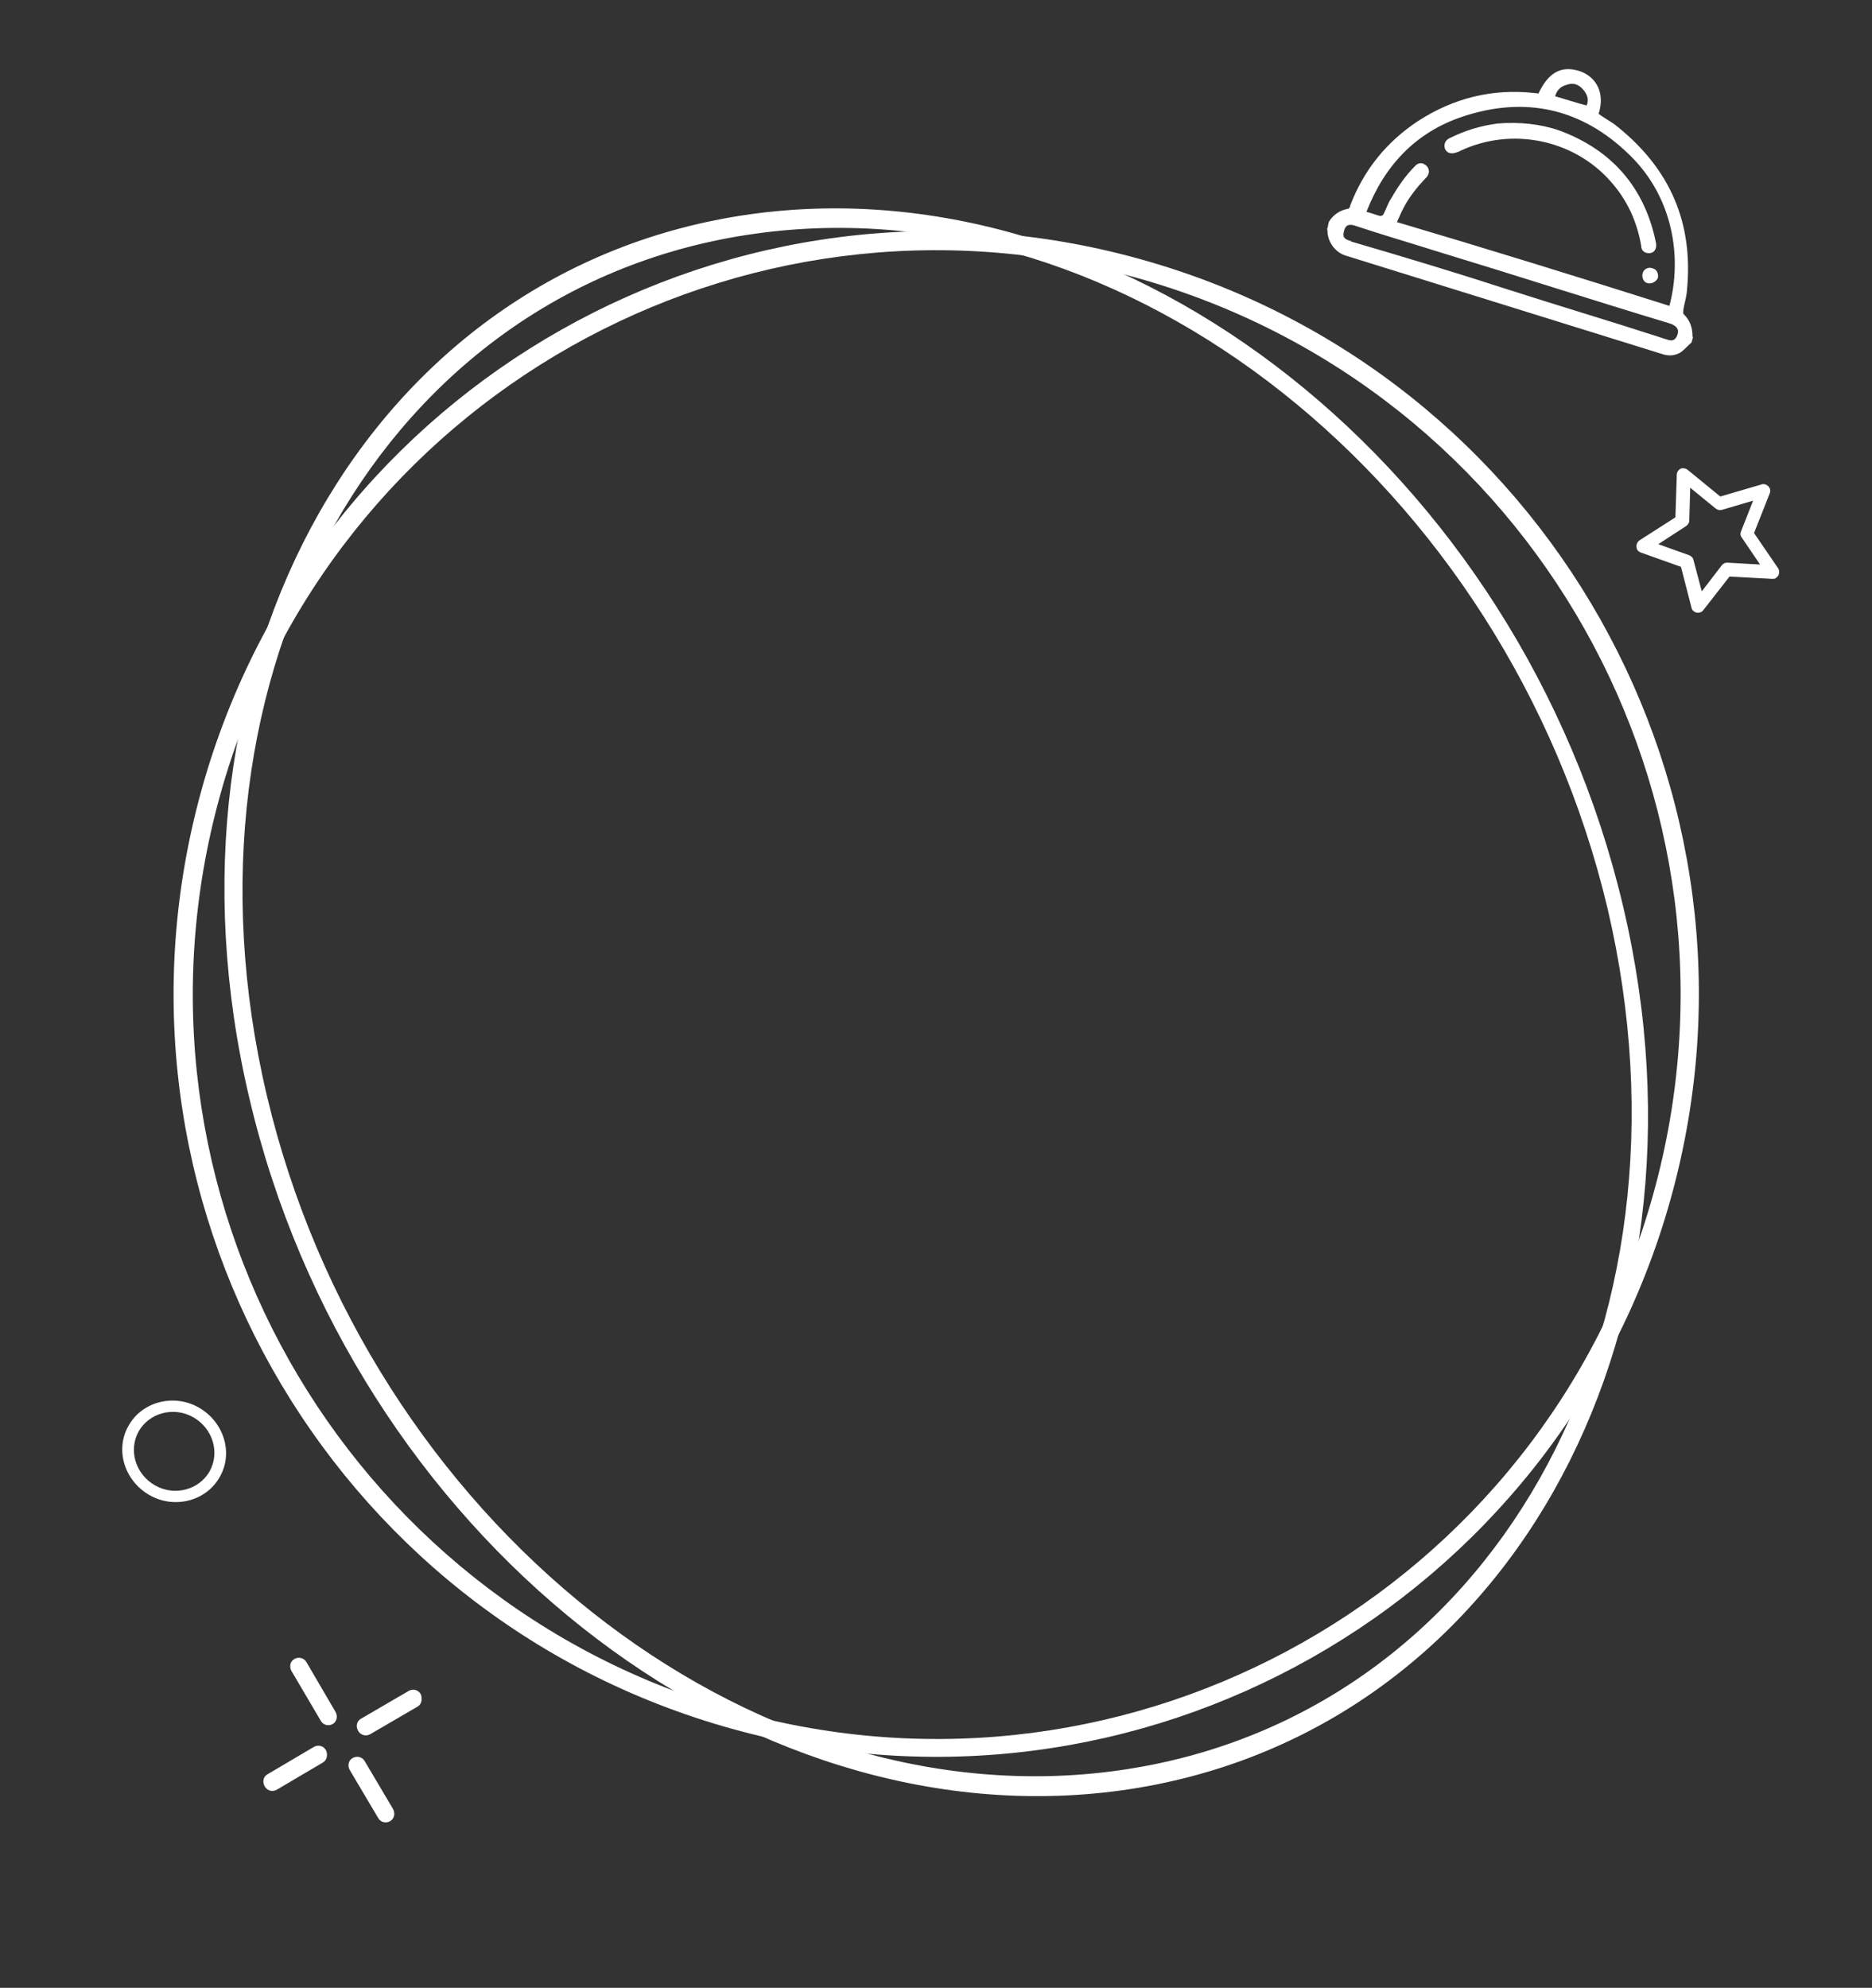
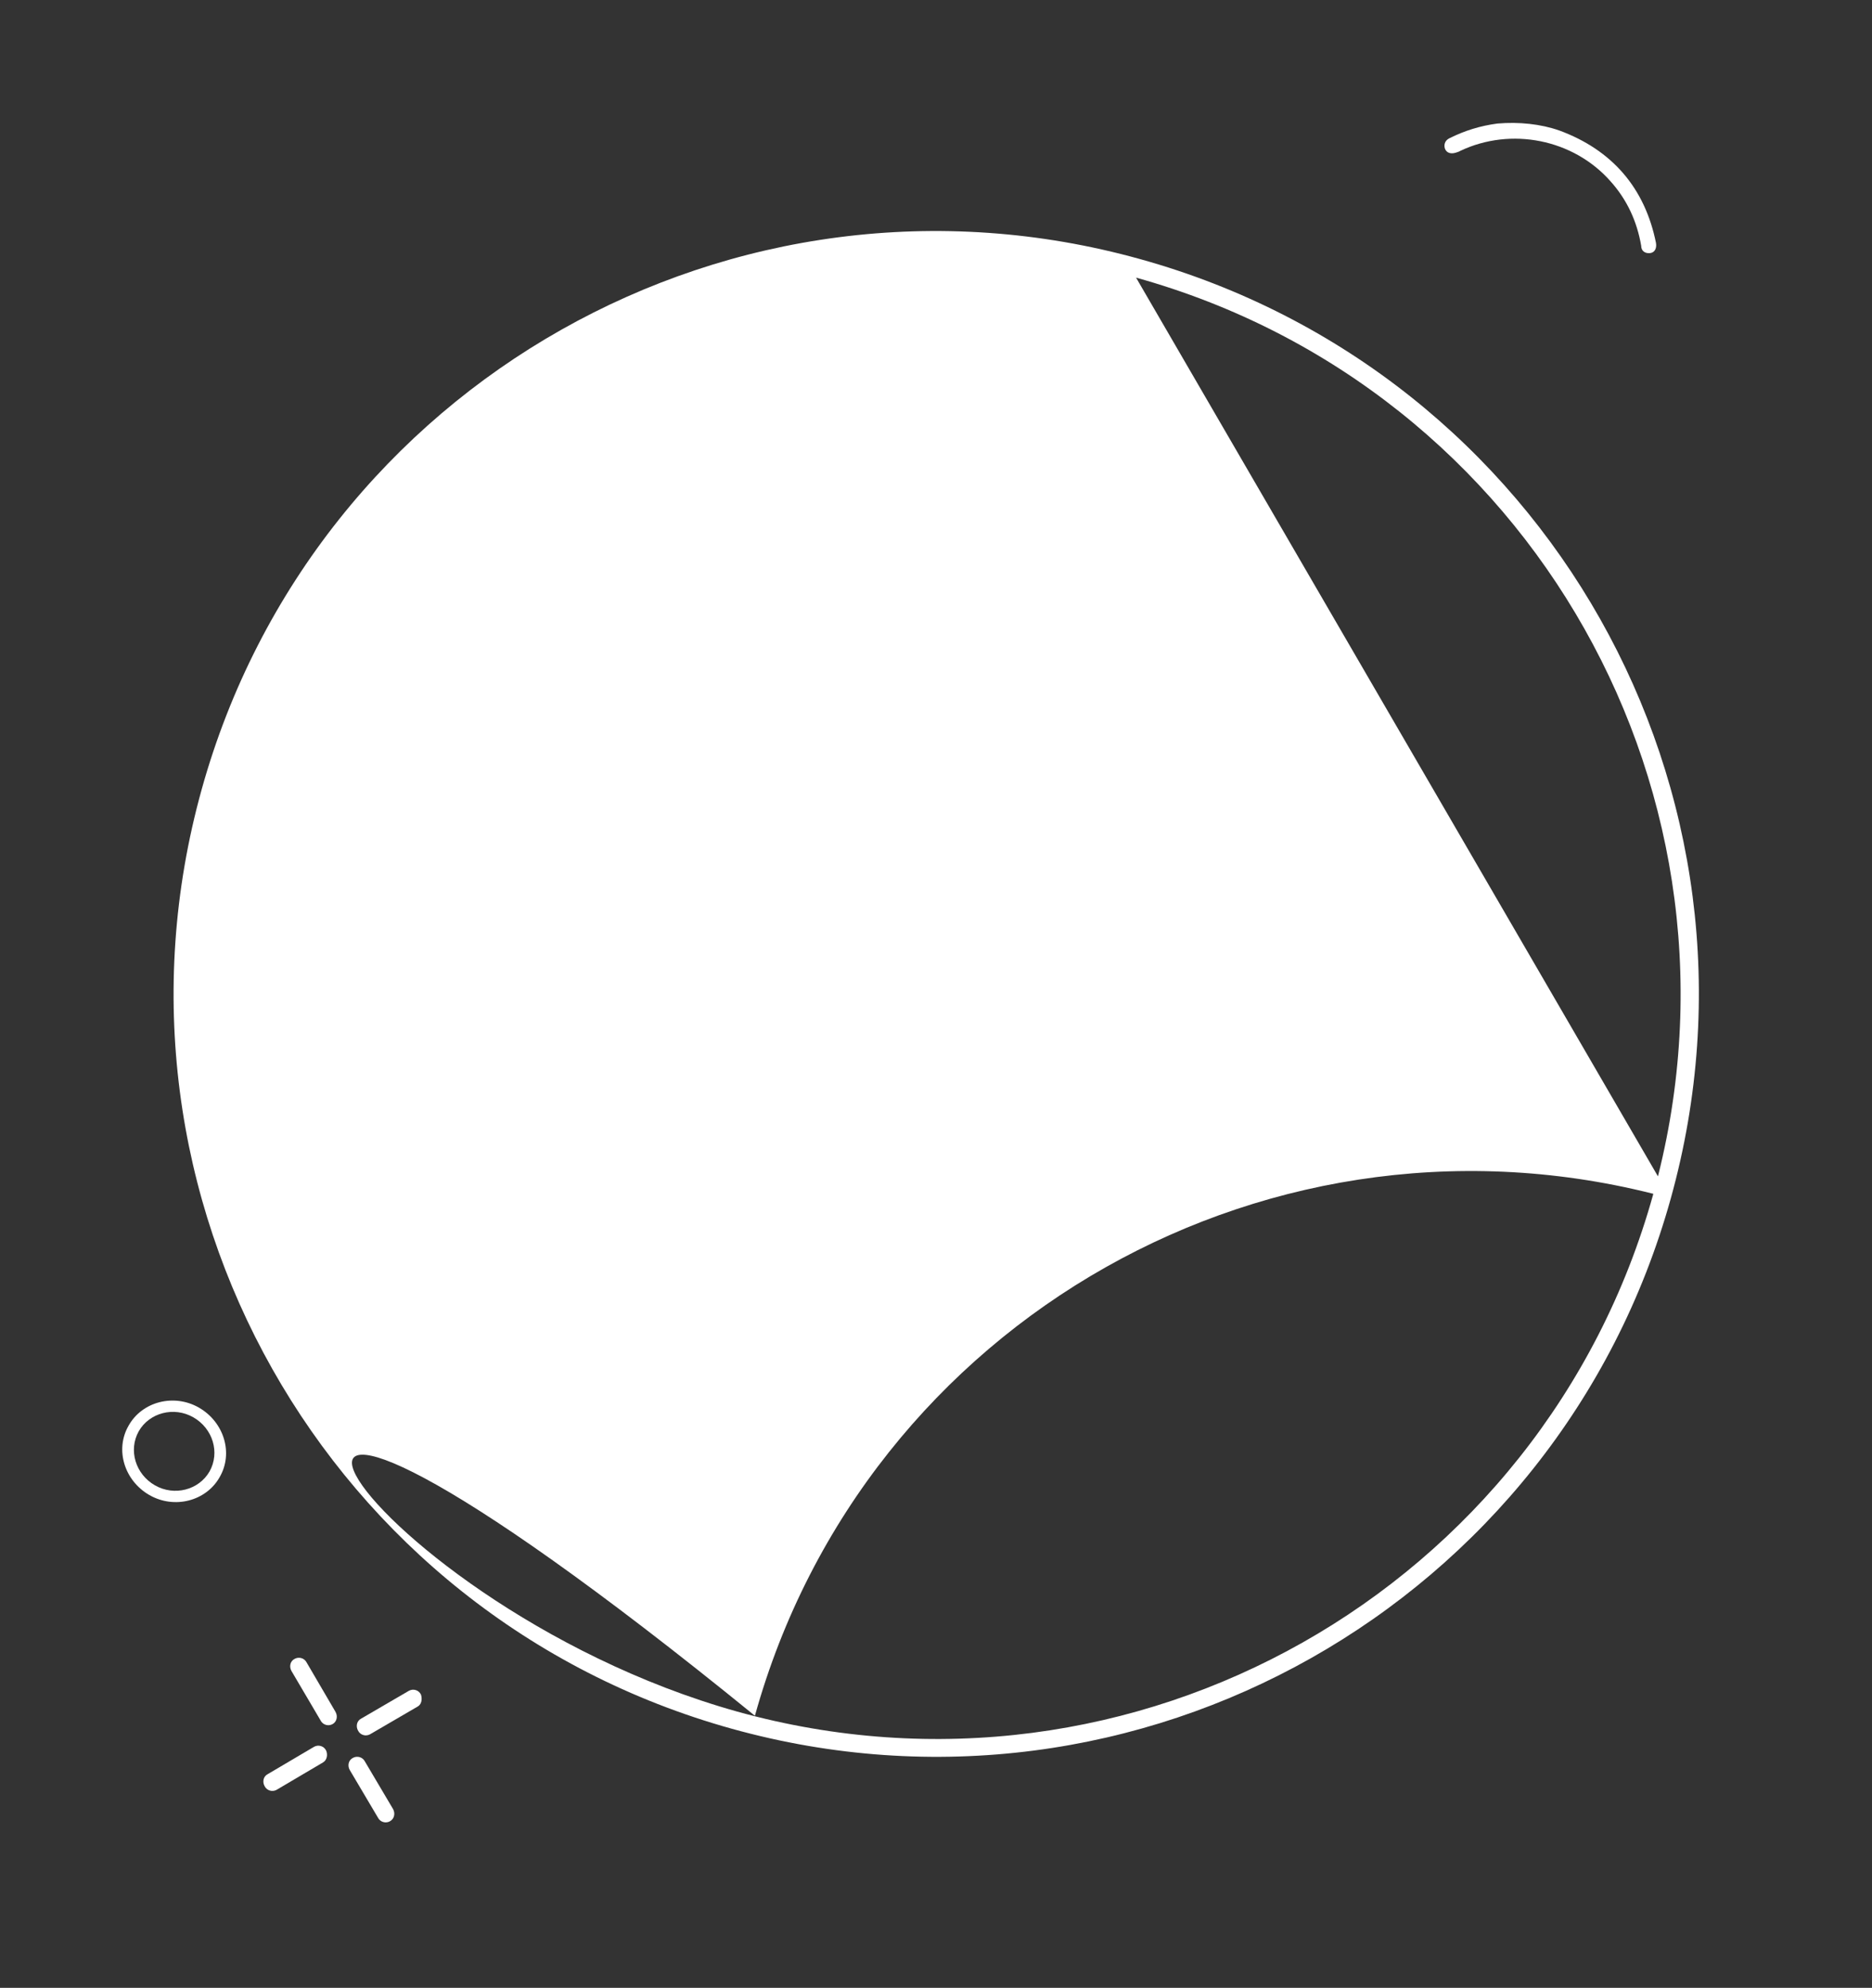
<svg xmlns="http://www.w3.org/2000/svg" id="Слой_1" x="0px" y="0px" viewBox="0 0 404.7 429.6" style="enable-background:new 0 0 404.7 429.6;" xml:space="preserve">
  <rect x="0" y="0" width="404.7" height="429.6" fill="#333333" stroke="none" />
  <style type="text/css"> .st0{fill:#FFFFFF;} </style>
  <path class="st0" d="M47.5,319.2c-2.9,5.2-9.8,7-15.2,3.9s-7.5-9.8-4.5-15c2.9-5.2,9.8-7,15.2-3.9C48.4,307.3,50.5,314,47.5,319.2z M30,309.3c-2.3,4.1-0.7,9.3,3.5,11.7s9.5,1,11.8-3c2.3-4.1,0.7-9.3-3.5-11.7C37.6,303.9,32.3,305.3,30,309.3z" />
  <path class="st0" d="M84.3,393.6c-0.9,0.5-2.1,0.2-2.6-0.8l-6.1-10.3c-0.5-0.9-0.3-2.1,0.7-2.6c0.9-0.5,2.1-0.2,2.6,0.8L85,391 C85.5,392,85.2,393.1,84.3,393.6z M71.9,372.6c-0.9,0.5-2.1,0.2-2.6-0.8L63,361.1c-0.5-0.9-0.3-2.1,0.7-2.6c0.9-0.5,2.1-0.2,2.6,0.8 l6.2,10.6C73.1,370.9,72.8,372.1,71.9,372.6z" />
  <path class="st0" d="M90.3,368.8l-10.3,6c-0.9,0.5-2.1,0.2-2.6-0.8c-0.5-0.9-0.3-2.1,0.7-2.6l10.3-6c0.9-0.5,2.1-0.2,2.6,0.8 C91.3,367.1,91.2,368.3,90.3,368.8z M69.8,380.9l-10,5.9c-0.9,0.5-2.1,0.2-2.6-0.8c-0.5-0.9-0.3-2.1,0.7-2.6l10-5.9 c0.9-0.5,2.1-0.2,2.6,0.8C70.9,379.2,70.7,380.4,69.8,380.9z" />
  <g>
-     <path class="st0" d="M383.8,125c-0.2,0.1-0.4,0.1-0.7,0.1l-9.2-0.5l-5.7,7.3c-0.3,0.4-0.9,0.6-1.4,0.5s-1-0.5-1.1-1l-2.3-8.9 l-8.7-3.1c-0.5-0.2-0.9-0.6-0.9-1.2c-0.1-0.5,0.2-1.1,0.6-1.4l7.8-5l0.3-9.2c0-0.5,0.3-1,0.8-1.3l0,0c0.5-0.2,1.1-0.1,1.5,0.2 l7.1,5.8l8.9-2.6c0.5-0.2,1.1,0,1.5,0.4s0.5,1,0.3,1.5l-3.4,8.6l5.2,7.6c0.3,0.5,0.3,1,0.1,1.5C384.3,124.6,384.1,124.8,383.8,125z M358.5,117.6l6.7,2.4c0.4,0.2,0.8,0.5,0.9,1l1.8,6.8l4.3-5.6c0.3-0.4,0.7-0.6,1.2-0.6l7.1,0.4l-4-5.9c-0.3-0.4-0.3-0.9-0.1-1.3 l2.6-6.6l-6.8,2c-0.5,0.1-0.9,0-1.3-0.3l-5.5-4.5l-0.2,7.1c0,0.5-0.3,0.9-0.7,1.2L358.5,117.6z" />
+     </g>
+   <g>
+     <path class="st0" d="M337.1,28.2c11.4,4.2,18.5,12.4,20.9,24.3c0.2,1.2-0.3,2.1-1.3,2.2s-1.9-0.4-1.9-1.6c-0.9-5.2-3-9.9-6.7-14 c-8-9-21.4-11.7-32.4-6.5c-0.3,0.2-0.7,0.3-1,0.4c-1,0.3-1.9,0.1-2.3-0.8c-0.3-0.8-0.1-1.8,0.9-2.3c3.4-1.7,6.7-2.7,10.4-3.2 C328.4,26.3,333.1,26.8,337.1,28.2z" />
  </g>
  <g>
-     <path class="st0" d="M365.7,74c-0.8,0.7-1.5,1.5-2.3,2.1c-1.2,0.8-2.7,0.9-4.1,0.4c-22.8-7.1-45.7-14.2-68.5-21.3 c-2.1-0.7-3.6-2.7-3.8-4.9c0-0.2,0-0.6-0.1-0.8c0.2-0.4,0.2-1,0.4-1.6c1-1.6,2.5-2.5,4.2-2.8c0.2-0.1,0.4-0.4,0.4-0.7 c2.9-7.6,7.8-13.7,14.6-18.2c7.7-5,16.1-7.1,25.2-6.1c0.2,0,0.7,0.1,0.9,0.1c2.2-4.7,5.1-6.1,9-4.8c3.6,1.3,5.4,4.8,4,9.2 c1.3,1,2.8,1.7,4.1,2.8c11.4,9.2,16.4,20.8,15,35.3c-0.1,1.6-0.6,2.9-0.8,4.4c0,0.2-0.1,0.7,0.1,0.8c1.3,1.3,1.9,2.8,1.9,4.8 C366.1,73,365.8,73.4,365.7,74z M360.9,66.1c2.8-10.5,0.8-23.5-8.6-32.6c-10.3-10.1-22.6-12.8-36.1-8.3 c-10.2,3.4-16.9,10.6-20.8,20.6c1,0.2,1.9,0.6,2.7,0.8c0.4,0.2,0.8,0,1-0.3c0.6-1.2,1-2.5,1.7-3.5c1.5-2.6,3.1-4.9,5.1-6.9 c0.6-0.7,1.5-0.8,2-0.4c0.7,0.3,1.1,1.1,1,1.8c-0.1,0.4-0.3,0.9-0.7,1.2c-1.8,1.9-3.5,4-4.7,6.3c-0.6,1.1-1,2.1-1.5,3.2 C321.6,53.8,341.3,59.9,360.9,66.1z M326.1,62.6L326.1,62.6c10.9,3.5,22,6.8,32.8,10.3c0.6,0.2,1.2,0.4,1.9,0.6 c0.9,0.2,1.3-0.1,1.7-0.8c0.6-1.3,0.2-2.1-1.2-2.7c-16.9-5.1-33.6-10.5-50.4-15.6c-6-1.9-12.2-3.7-18.2-5.7c-1.2-0.3-1.8,0-2.1,1.1 c-0.4,1.3-0.1,1.8,1.1,2.2c0.1,0,0.3,0,0.4,0.2C303.4,55.5,314.7,58.9,326.1,62.6z M343,22.8c0.6-1.3,0.1-2.5-0.8-3.5s-2-1.5-3.4-1 c-1.2,0.3-2.2,1-2.6,2.5C338.6,21.5,340.7,22.2,343,22.8z" />
-     <path class="st0" d="M337.1,28.2c11.4,4.2,18.5,12.4,20.9,24.3c0.2,1.2-0.3,2.1-1.3,2.2s-1.9-0.4-1.9-1.6c-0.9-5.2-3-9.9-6.7-14 c-8-9-21.4-11.7-32.4-6.5c-0.3,0.2-0.7,0.3-1,0.4c-1,0.3-1.9,0.1-2.3-0.8c-0.3-0.8-0.1-1.8,0.9-2.3c3.4-1.7,6.7-2.7,10.4-3.2 C328.4,26.3,333.1,26.8,337.1,28.2z" />
-     <path class="st0" d="M356.2,61.2c-0.9-0.2-1.3-1.2-1.1-2.1c0.2-0.9,1.2-1.5,2.2-1.1c0.9,0.2,1.3,1.2,1.1,2.1 C358,60.9,357.1,61.4,356.2,61.2z" />
-   </g>
+     </g>
  <g>
-     <path class="st0" d="M350.9,195.9c22.2,94-26.3,179.5-108.3,191c-82,11.4-166.6-55.5-188.7-149.6c-22.2-94,26.3-179.5,108.3-191 C244.1,34.9,328.7,101.7,350.9,195.9z M163.3,50.5C83.2,61.6,36,145.1,57.7,236.8s104.1,157.1,184.2,145.8S369.1,288,347.5,196.2 C325.7,104.7,243.3,39.3,163.3,50.5z" />
-   </g>
-   <g>
-     <path class="st0" d="M361.2,259c-24.4,87.7-115.3,139-203,114.6c-87.7-24.4-139-115.3-114.6-203C68,82.9,158.9,31.6,246.5,56 C334.3,80.4,385.6,171.3,361.2,259z M245.6,60c-85.6-23.8-174.2,26.2-198,111.8C23.8,257.4,73.9,346,159.4,369.9 c85.6,23.8,174.2-26.3,198-111.8C381.2,172.5,331.2,83.8,245.6,60z" />
+     <path class="st0" d="M361.2,259c-24.4,87.7-115.3,139-203,114.6c-87.7-24.4-139-115.3-114.6-203C68,82.9,158.9,31.6,246.5,56 C334.3,80.4,385.6,171.3,361.2,259z c-85.6-23.8-174.2,26.2-198,111.8C23.8,257.4,73.9,346,159.4,369.9 c85.6,23.8,174.2-26.3,198-111.8C381.2,172.5,331.2,83.8,245.6,60z" />
  </g>
</svg>